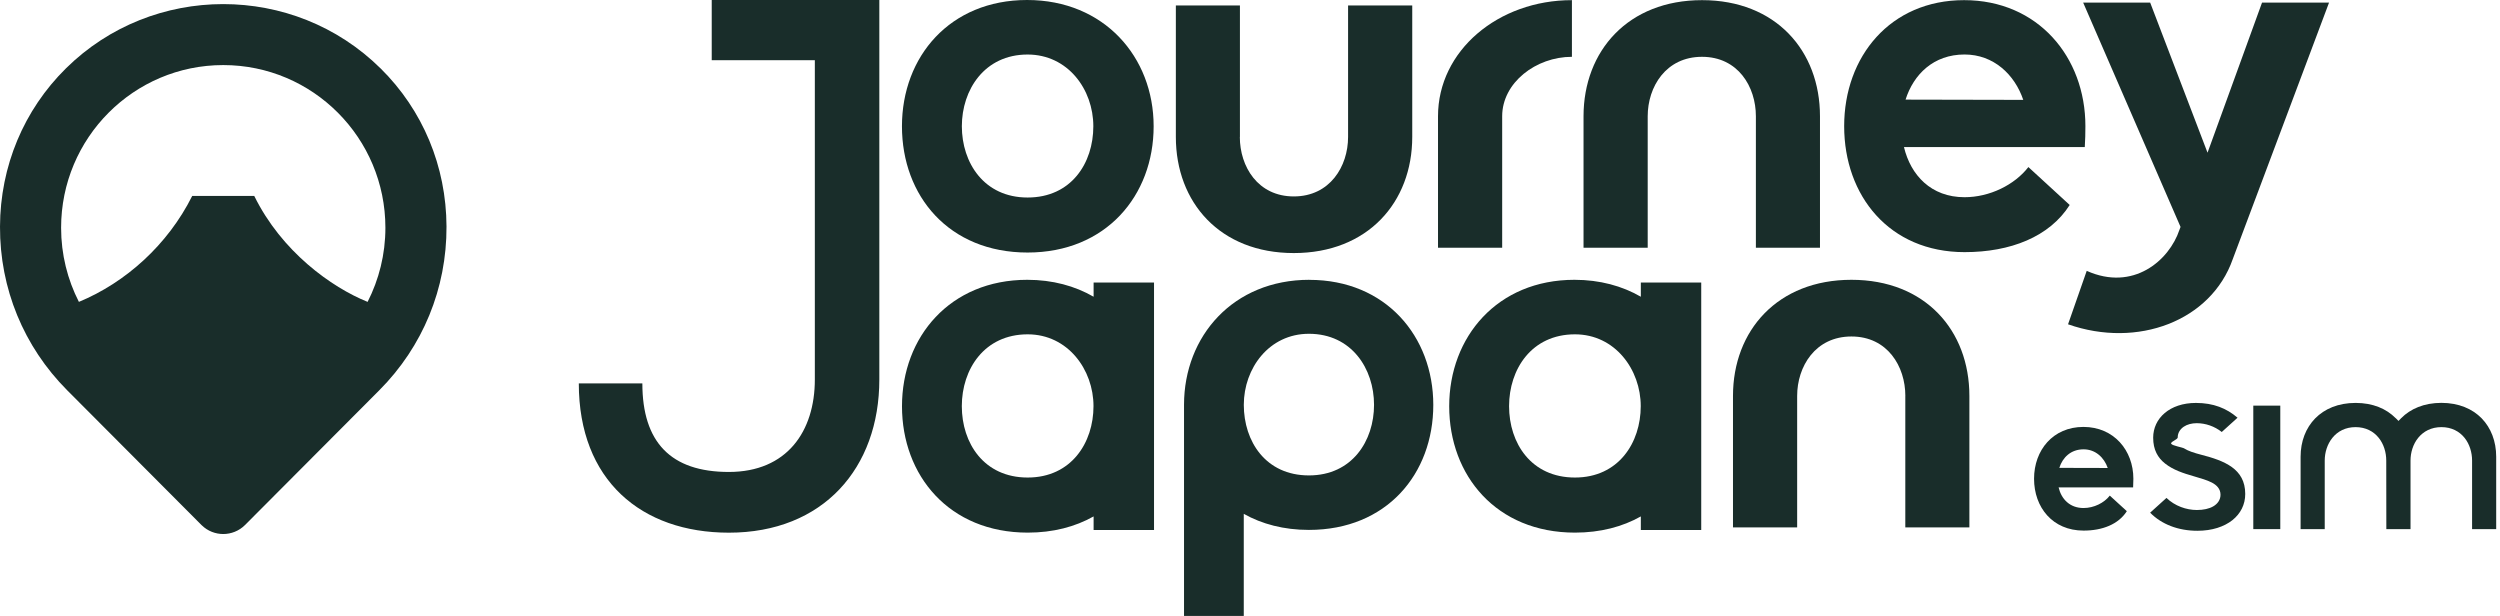
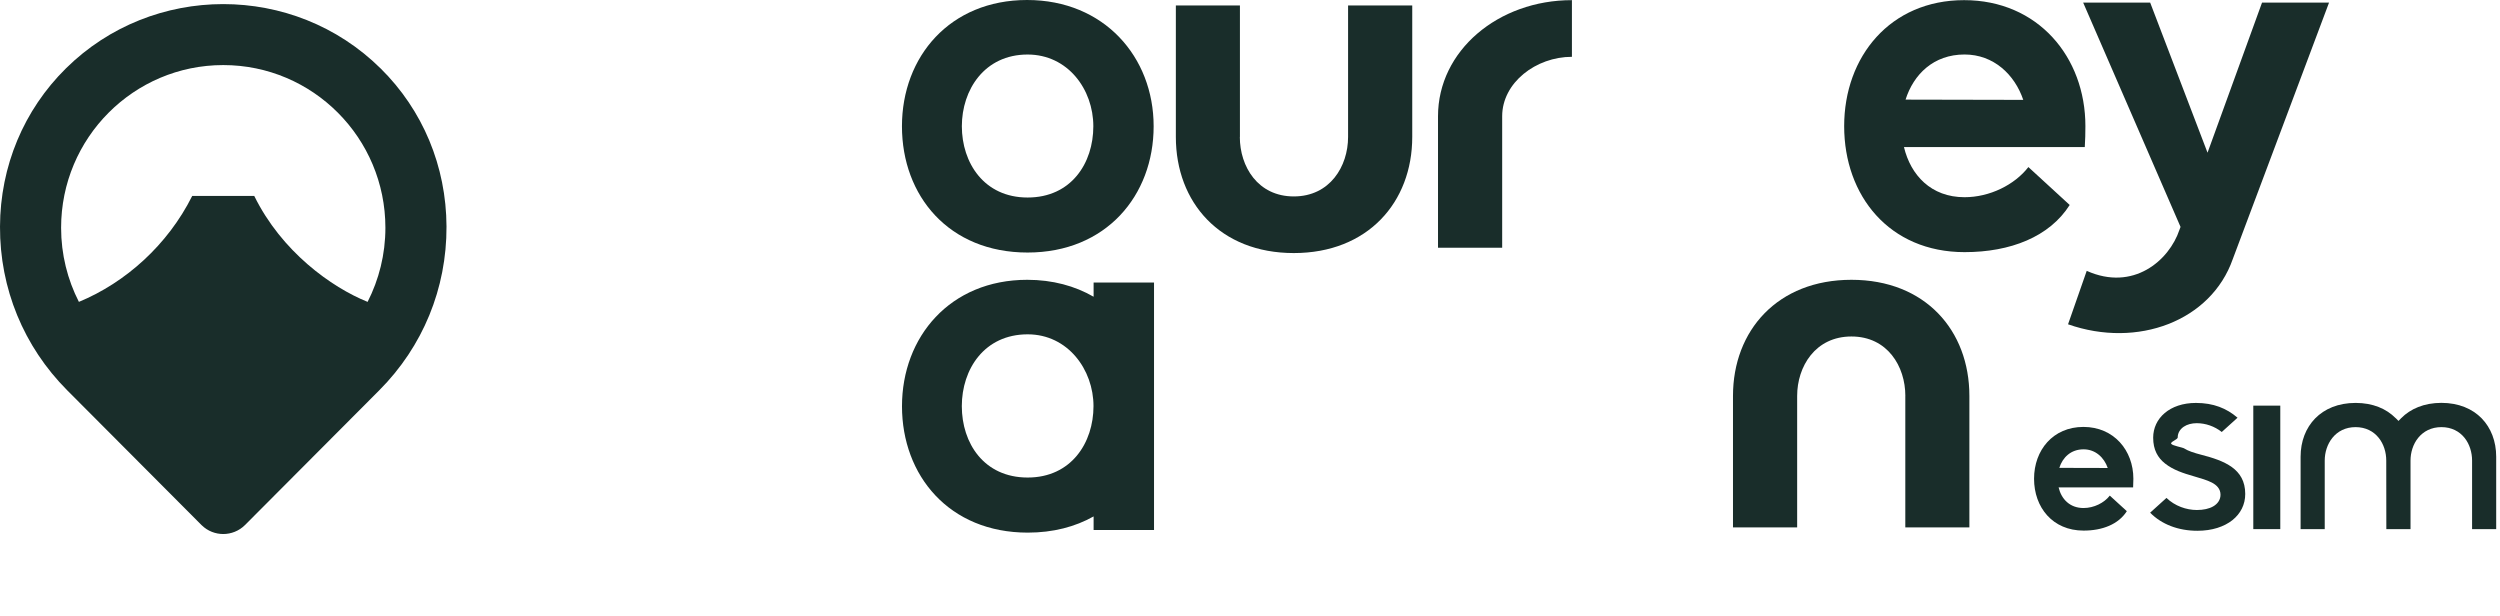
<svg xmlns="http://www.w3.org/2000/svg" width="138" height="34" viewBox="0 0 138 34" fill="none">
  <path d="M21.004 3.773C16.217 -0.956 8.43 -0.956 3.641 3.773C1.307 6.079 0.013 9.182 9.626e-05 12.508C-0.013 15.921 1.305 19.131 3.713 21.548L11.124 28.984C11.124 28.984 11.135 28.995 11.141 28.999C11.468 29.318 11.897 29.478 12.324 29.478C12.751 29.478 13.195 29.312 13.524 28.982L20.934 21.546C23.343 19.129 24.66 15.919 24.647 12.505C24.634 9.179 23.34 6.076 21.004 3.771V3.773ZM20.292 16.664C18.293 15.857 15.542 13.886 14.035 10.816H10.61C9.262 13.513 6.936 15.597 4.355 16.664C3.728 15.436 3.373 14.046 3.373 12.573C3.373 7.613 7.38 3.592 12.324 3.592C17.267 3.592 21.274 7.613 21.274 12.573C21.274 14.048 20.917 15.436 20.292 16.664Z" fill="#192D2A" />
  <path fill-rule="evenodd" clip-rule="evenodd" d="M120.575 24.758C120.792 24.895 121.107 24.998 121.511 25.103C122.132 25.263 122.743 25.455 123.2 25.784C123.64 26.104 123.937 26.555 123.937 27.267C123.937 27.852 123.679 28.355 123.227 28.714C122.771 29.075 122.107 29.299 121.296 29.299C120.24 29.299 119.318 28.943 118.688 28.3L119.589 27.485C120.053 27.933 120.689 28.152 121.269 28.152C121.625 28.152 121.938 28.086 122.171 27.951C122.408 27.814 122.572 27.594 122.572 27.311C122.572 26.98 122.358 26.776 122.093 26.637C121.837 26.504 121.481 26.401 121.082 26.285C120.532 26.127 119.957 25.942 119.505 25.581C119.112 25.266 118.855 24.831 118.855 24.162C118.855 23.088 119.77 22.242 121.214 22.242C122.182 22.242 122.905 22.537 123.512 23.058L122.641 23.846C122.241 23.529 121.746 23.36 121.258 23.36C120.986 23.36 120.733 23.426 120.541 23.556C120.347 23.689 120.21 23.892 120.21 24.143C120.21 24.269 119.783 24.39 119.852 24.498C119.918 24.605 120.468 24.69 120.58 24.758H120.575Z" fill="#192D2A" />
  <path d="M116.347 25.833C116.15 25.258 115.673 24.803 115.014 24.803C114.309 24.803 113.857 25.253 113.674 25.826L116.349 25.833H116.347ZM113.635 26.907C113.786 27.541 114.247 28.043 115.012 28.043C115.582 28.043 116.148 27.762 116.461 27.358L117.401 28.217C116.94 28.941 116.052 29.289 115.014 29.289C113.304 29.289 112.28 28.007 112.28 26.427C112.28 24.848 113.327 23.566 115.005 23.566C116.682 23.566 117.762 24.858 117.762 26.427C117.762 26.583 117.757 26.743 117.748 26.903H113.64L113.635 26.907Z" fill="#192D2A" />
-   <path fill-rule="evenodd" clip-rule="evenodd" d="M125.872 22.391V29.207H124.382V22.391H125.872Z" fill="#192D2A" />
+   <path fill-rule="evenodd" clip-rule="evenodd" d="M125.872 22.391V29.207H124.382V22.391Z" fill="#192D2A" />
  <path fill-rule="evenodd" clip-rule="evenodd" d="M132.244 23.081L132.397 23.235L132.547 23.081C133.061 22.563 133.814 22.238 134.766 22.238C135.717 22.238 136.477 22.567 136.989 23.093C137.502 23.621 137.79 24.361 137.79 25.211V29.208H136.459V25.422C136.459 24.976 136.324 24.519 136.044 24.169C135.758 23.813 135.327 23.577 134.766 23.577C134.204 23.577 133.773 23.813 133.483 24.169C133.2 24.519 133.061 24.978 133.061 25.422V29.208H131.726L131.721 25.422C131.721 24.976 131.587 24.519 131.306 24.169C131.021 23.813 130.589 23.577 130.028 23.577C129.467 23.577 129.035 23.813 128.748 24.169C128.465 24.519 128.325 24.978 128.325 25.422V29.208H126.993V25.211C126.993 24.361 127.283 23.621 127.798 23.095C128.314 22.57 129.067 22.241 130.028 22.241C130.989 22.241 131.728 22.565 132.239 23.081H132.244Z" fill="#192D2A" />
  <path d="M105.175 21.855C105.175 20.228 104.192 18.574 102.199 18.574C100.207 18.574 99.203 20.228 99.203 21.855V29.113H95.661V21.855C95.661 18.238 98.128 15.445 102.199 15.445C106.271 15.445 108.71 18.238 108.71 21.855V29.113H105.173V21.855H105.175Z" fill="#192D2A" />
  <path d="M63.702 15.594H60.367V16.38C59.34 15.786 58.103 15.445 56.705 15.445C52.444 15.445 49.79 18.597 49.79 22.424C49.79 26.252 52.394 29.401 56.732 29.401C58.133 29.401 59.354 29.077 60.367 28.506V29.255H63.702V15.594ZM56.727 26.36C54.313 26.36 53.092 24.461 53.092 22.42C53.092 20.379 54.338 18.455 56.727 18.455C58.95 18.455 60.361 20.411 60.361 22.42C60.361 24.429 59.142 26.36 56.727 26.36Z" fill="#192D2A" />
-   <path d="M93.908 15.594H90.574V16.38C89.547 15.786 88.31 15.445 86.911 15.445C82.65 15.445 79.996 18.597 79.996 22.424C79.996 26.252 82.6 29.401 86.938 29.401C88.34 29.401 89.561 29.077 90.574 28.506V29.255H93.908V15.594ZM86.936 26.36C84.522 26.36 83.301 24.461 83.301 22.42C83.301 20.379 84.547 18.455 86.936 18.455C89.159 18.455 90.569 20.411 90.569 22.42C90.569 24.429 89.351 26.36 86.936 26.36Z" fill="#192D2A" />
-   <path d="M72.278 15.445C68.072 15.445 65.365 18.553 65.358 22.333V33.999H68.656V28.364C69.658 28.928 70.865 29.251 72.251 29.251C76.543 29.251 79.118 26.161 79.118 22.349C79.115 18.562 76.489 15.448 72.276 15.448L72.278 15.445ZM72.253 26.243C69.866 26.243 68.658 24.365 68.658 22.347C68.658 20.329 70.053 18.425 72.253 18.425C74.612 18.425 75.847 20.359 75.847 22.347C75.847 24.335 74.638 26.243 72.253 26.243Z" fill="#192D2A" />
  <path d="M56.696 0C60.95 0 63.681 3.147 63.681 6.97C63.681 10.793 61.057 13.94 56.721 13.94C52.385 13.94 49.788 10.821 49.788 6.97C49.788 3.119 52.442 0 56.696 0ZM56.723 3.01C54.34 3.01 53.094 4.961 53.094 6.97C53.094 8.979 54.313 10.903 56.723 10.903C59.133 10.903 60.352 9.006 60.352 6.97C60.352 4.934 58.944 3.01 56.723 3.01Z" fill="#192D2A" />
  <path d="M111.684 5.513C111.209 4.112 110.046 3.008 108.443 3.008C106.73 3.008 105.63 4.105 105.187 5.499L111.684 5.513ZM105.1 8.123C105.468 9.658 106.586 10.886 108.443 10.886C109.831 10.886 111.205 10.205 111.967 9.222L114.247 11.315C113.129 13.077 110.968 13.918 108.446 13.918C104.292 13.918 101.798 10.806 101.798 6.964C101.798 3.123 104.342 0.008 108.418 0.008C112.494 0.008 115.114 3.148 115.114 6.962C115.114 7.339 115.105 7.727 115.08 8.118H105.1V8.123Z" fill="#192D2A" />
  <path d="M68.439 7.561C68.439 9.188 69.428 10.843 71.418 10.843C73.408 10.843 74.414 9.188 74.414 7.561V0.301H77.956V7.559C77.956 11.176 75.489 13.969 71.418 13.969C67.346 13.969 64.907 11.176 64.907 7.559V0.301H68.444V7.559H68.442L68.439 7.561Z" fill="#192D2A" />
-   <path d="M96.925 6.418C96.925 4.791 95.942 3.136 93.95 3.136C91.957 3.136 90.953 4.791 90.953 6.418V13.676H87.411V6.418C87.413 2.8 89.88 0.008 93.952 0.008C98.023 0.008 100.463 2.8 100.463 6.418V13.676H96.925V6.418Z" fill="#192D2A" />
  <path d="M86.77 3.136C84.778 3.136 82.92 4.567 82.92 6.418V13.676H79.378V6.418C79.378 2.8 82.698 0.008 86.77 0.008V3.136Z" fill="#192D2A" />
  <path d="M124.864 0.145L121.856 8.429L118.69 0.145H114.991L120.366 12.526L120.308 12.679C119.74 14.389 117.748 16.098 115.187 14.951L114.156 17.901C117.997 19.249 122.052 17.716 123.248 14.304L128.563 0.145H124.864Z" fill="#192D2A" />
-   <path d="M48.539 0V20.949C48.539 25.837 45.438 29.404 40.232 29.404C35.403 29.402 31.95 26.514 31.95 21.164H35.458C35.458 24.404 37.023 26.052 40.232 26.052C43.441 26.052 44.979 23.81 44.979 20.947V3.323H39.287V0H48.539Z" fill="#192D2A" />
</svg>